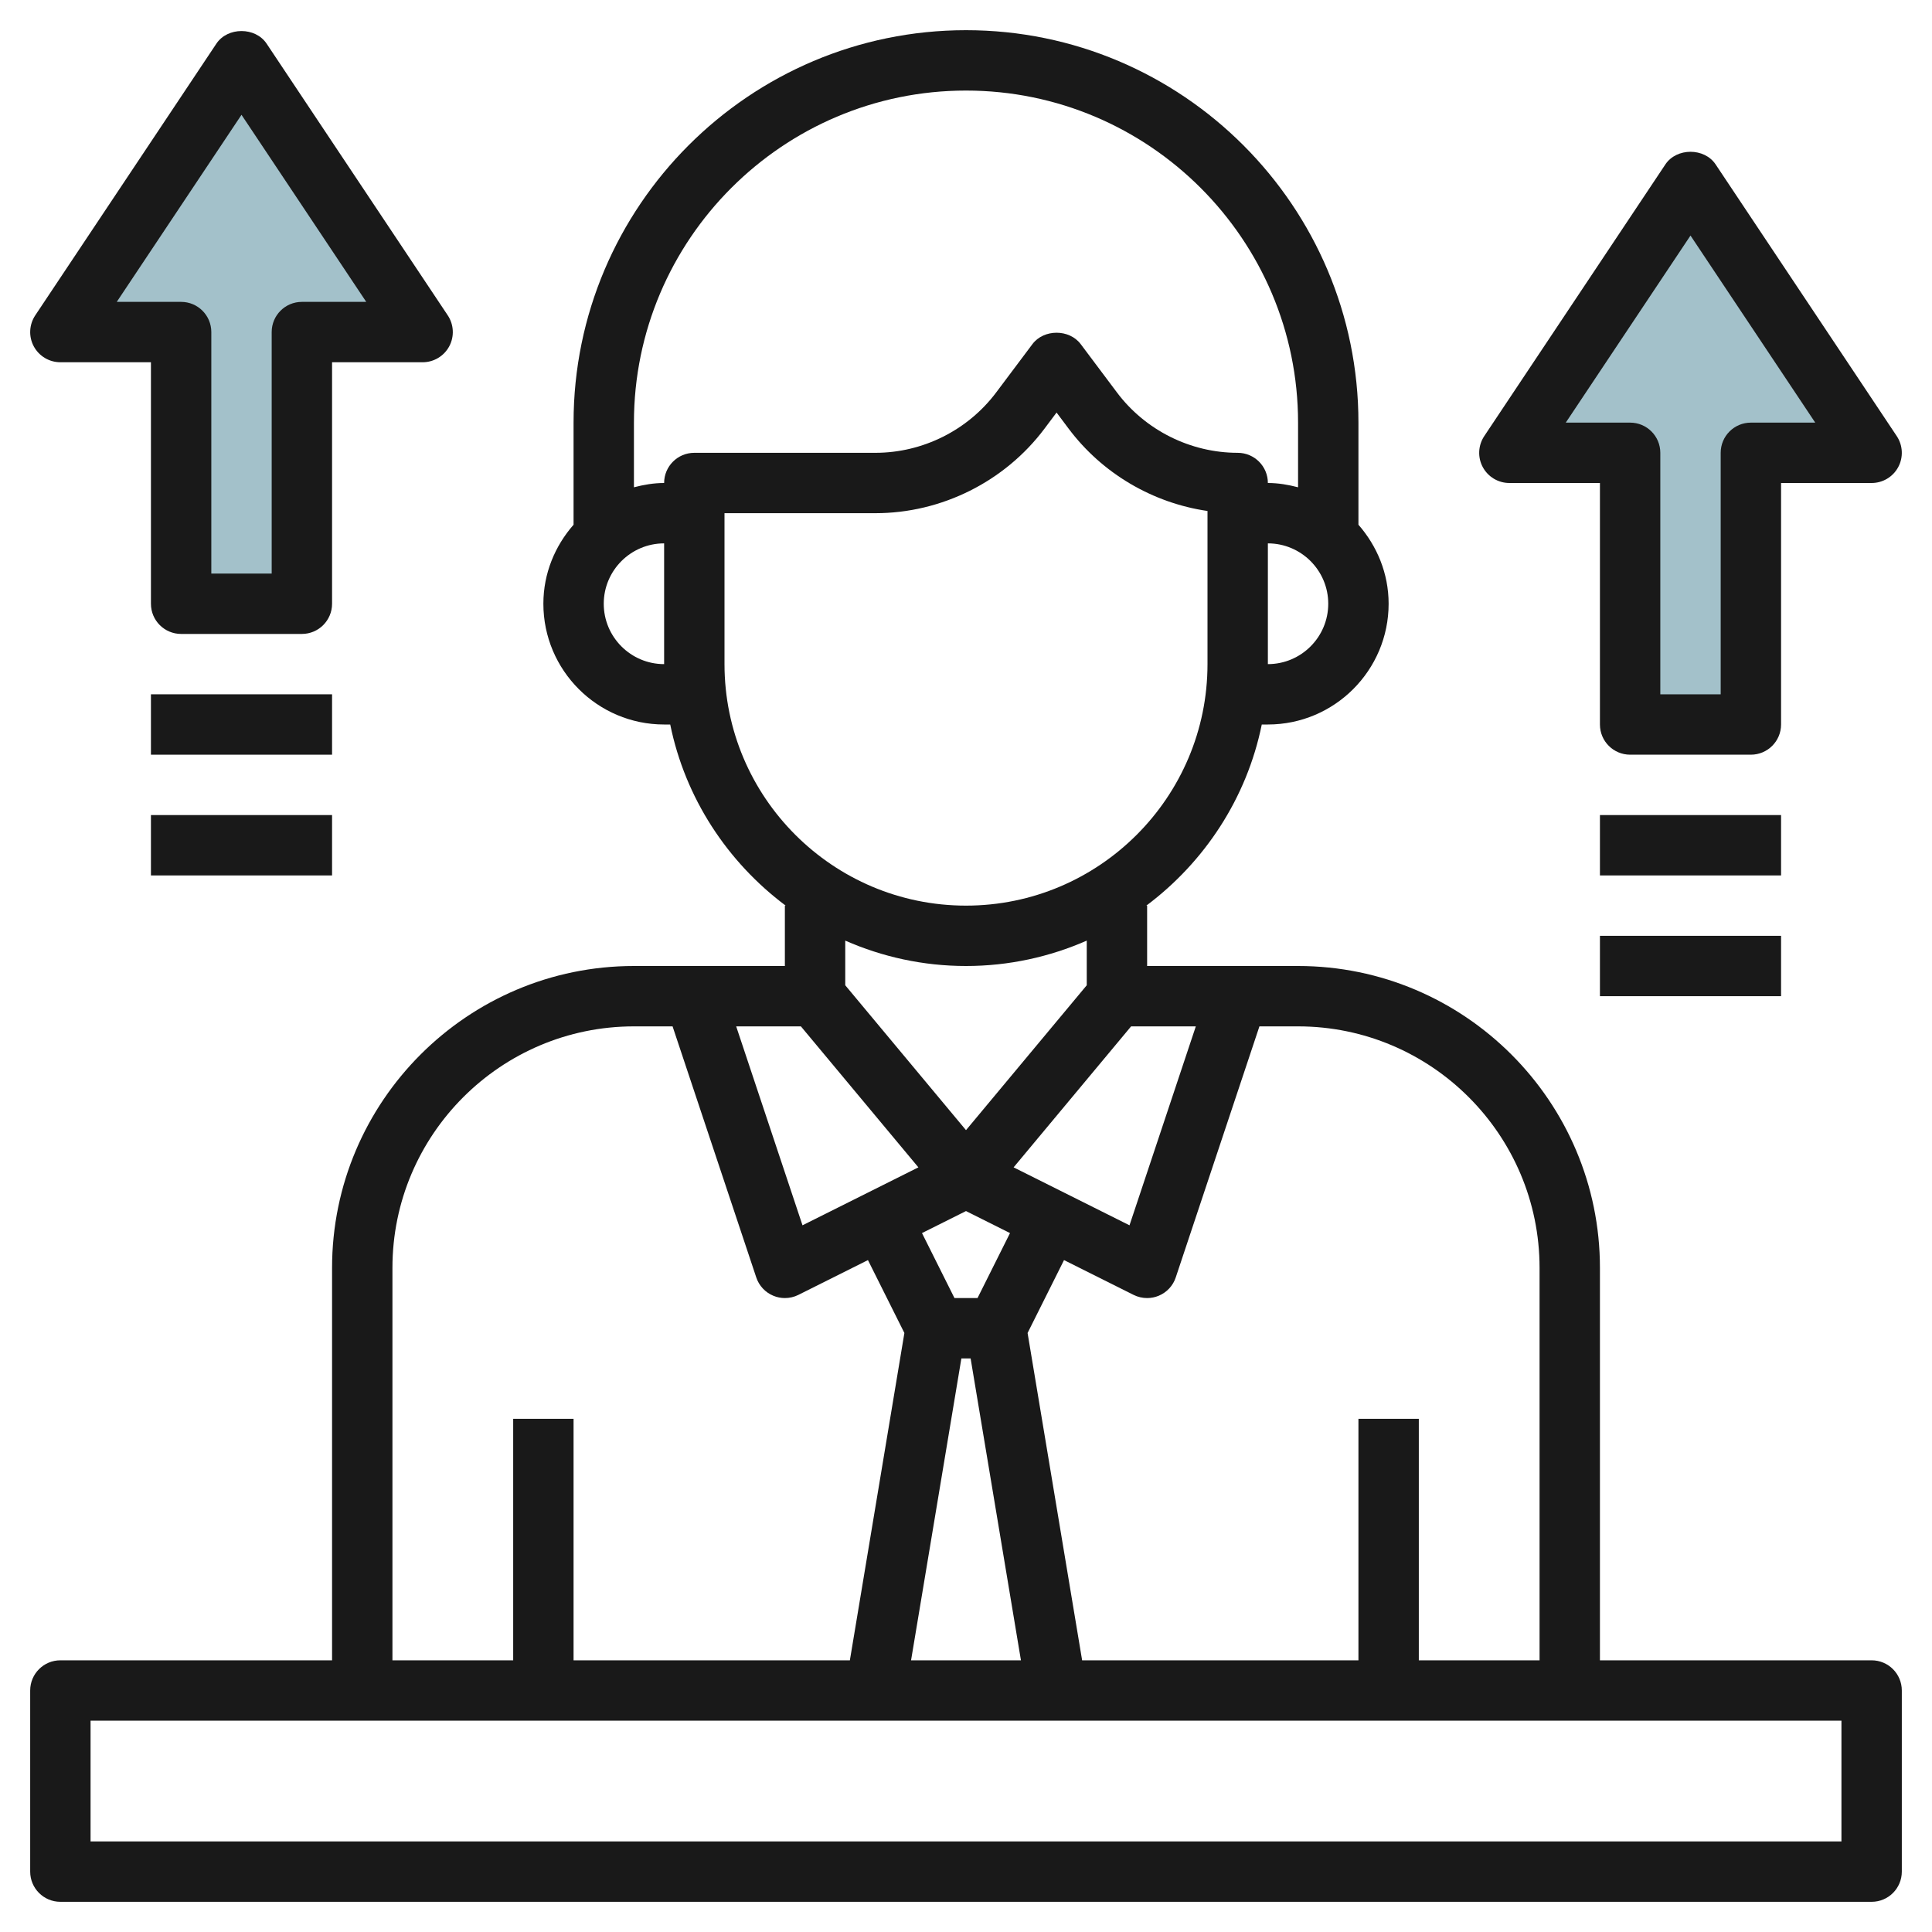
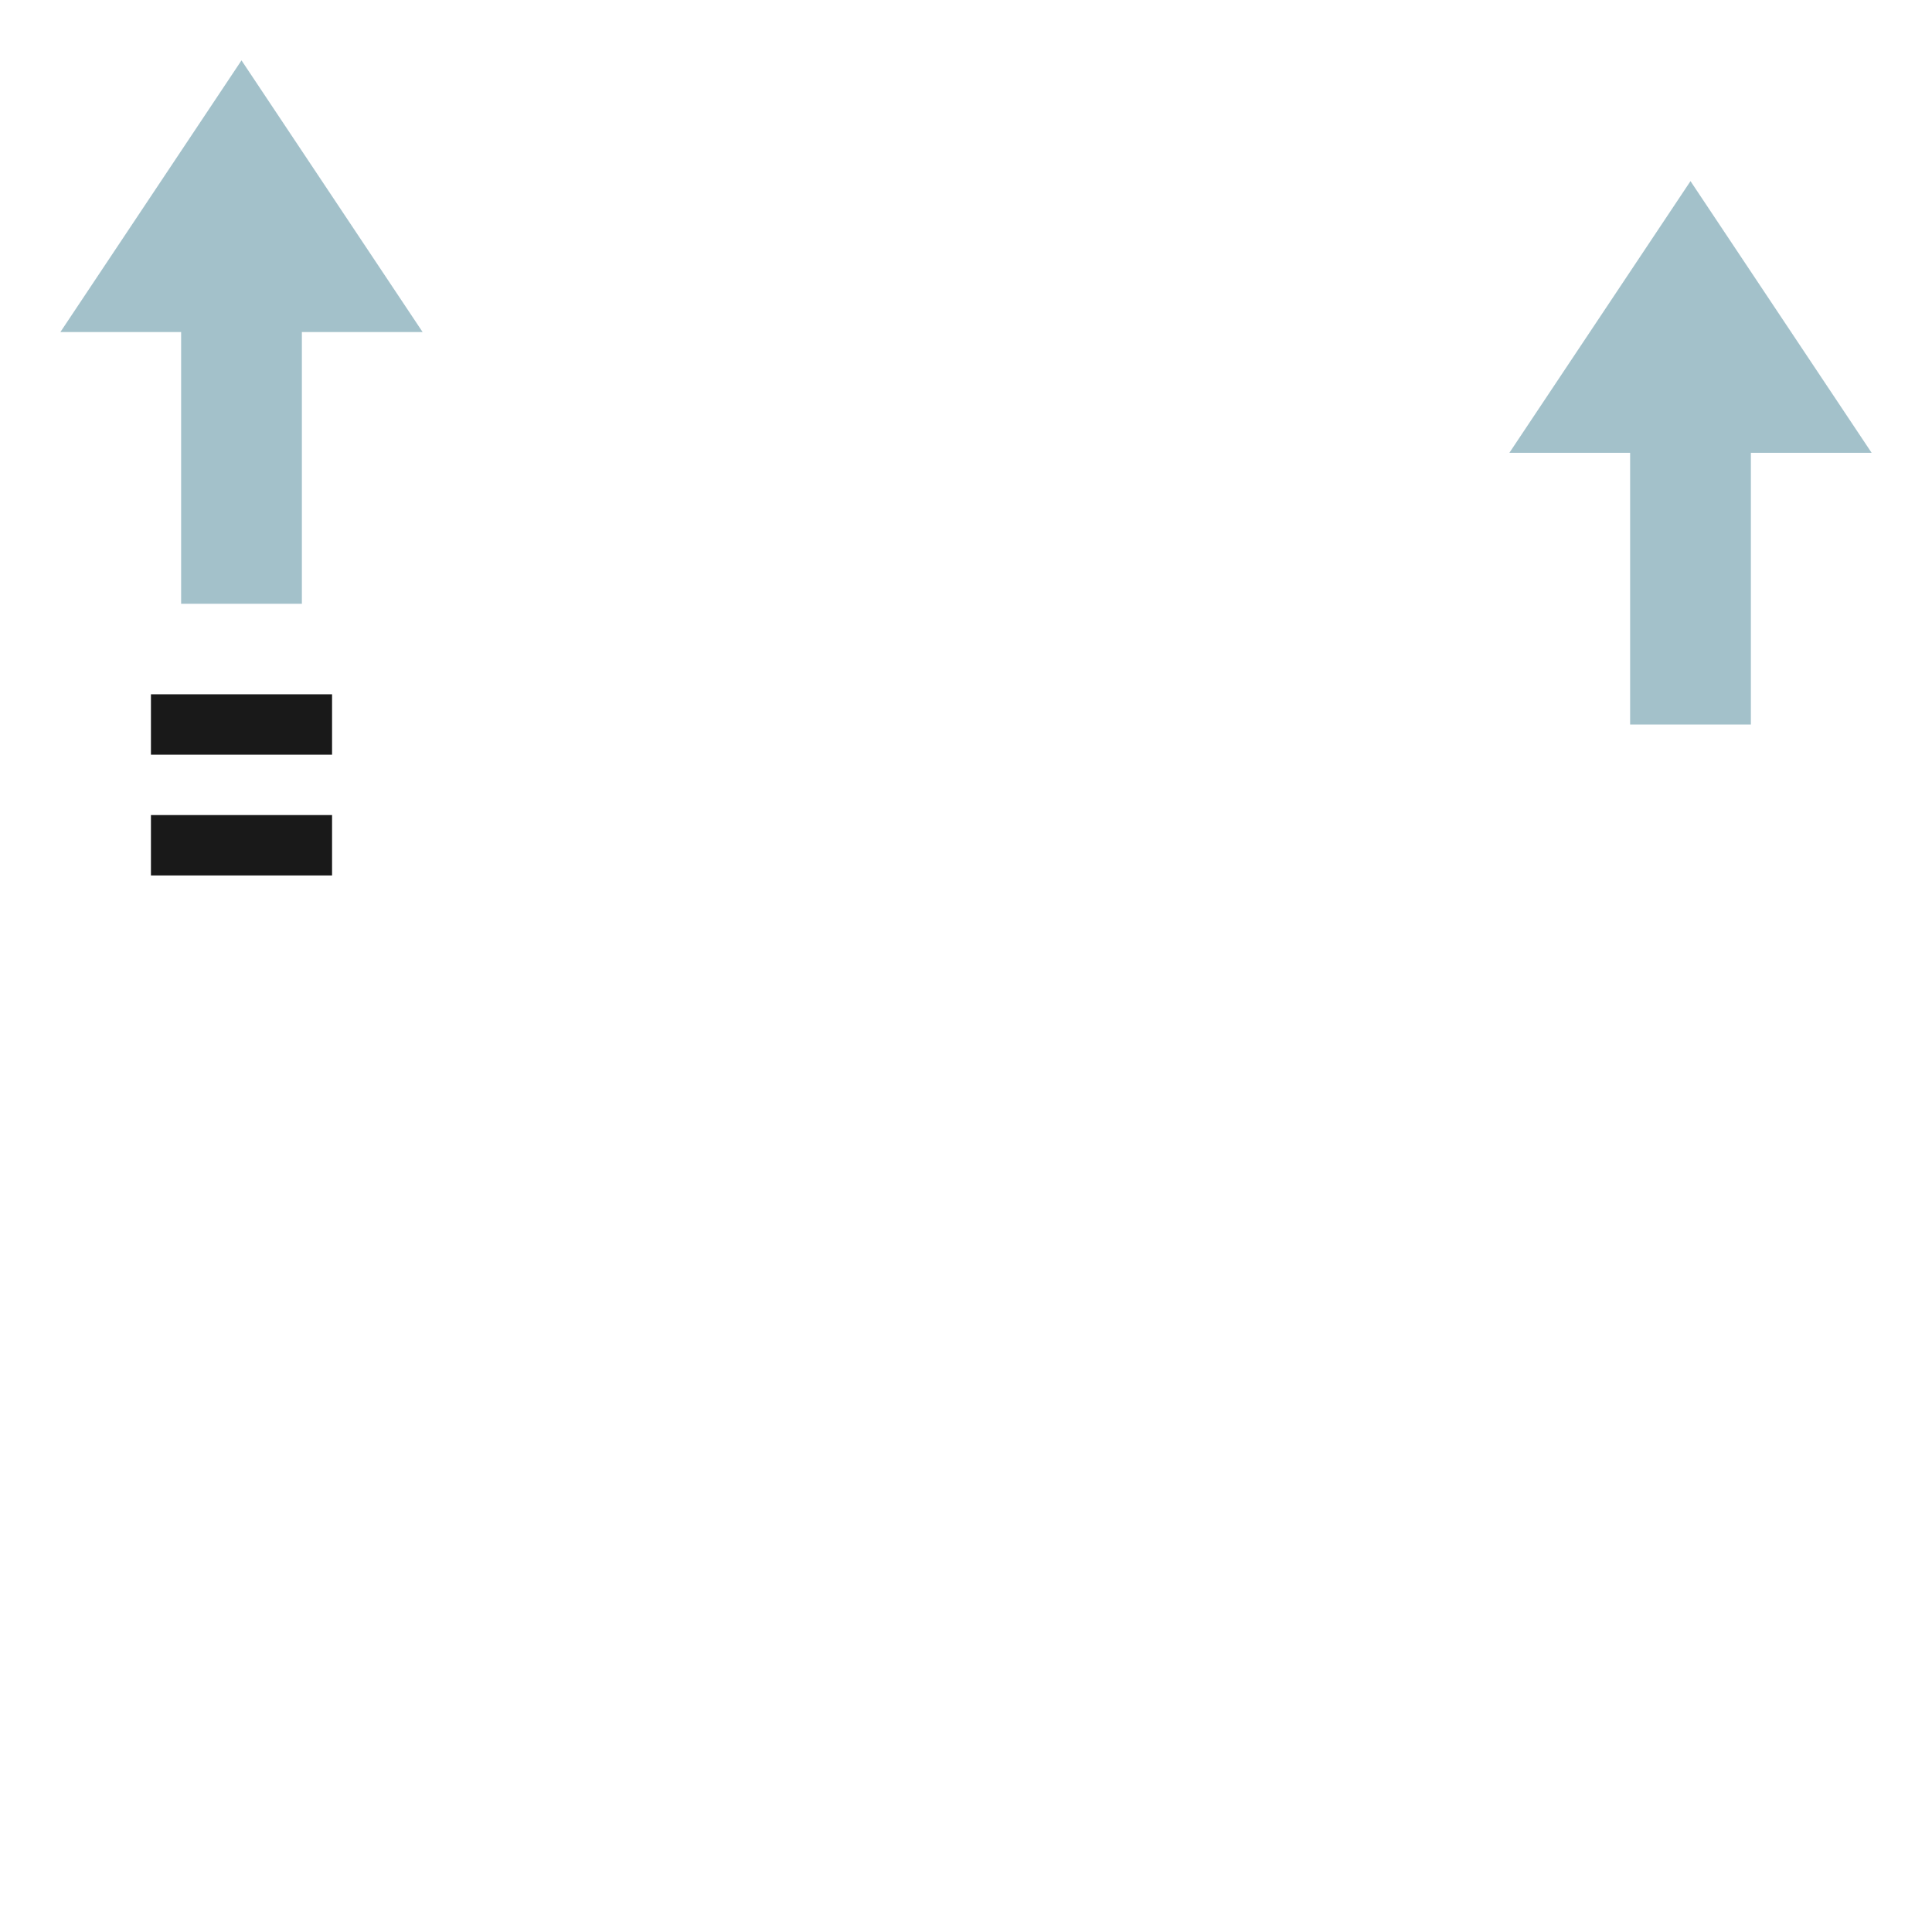
<svg xmlns="http://www.w3.org/2000/svg" id="Layer_3" enable-background="new 0 0 64 64" height="512" viewBox="0 0 64 64" width="512">
  <g>
    <path d="m50 15 6-9 6 9h-4v9h-4v-9z" fill="#a3c1ca" />
    <path d="m2 11 6-9 6 9h-4v9h-4v-9z" fill="#a3c1ca" />
    <g fill="#191919">
-       <path d="m62 55h-9v-13c0-5.514-4.486-10-10-10h-5v-2h-.026c1.928-1.443 3.326-3.557 3.824-6h.202c2.206 0 4-1.794 4-4 0-1.005-.385-1.914-1-2.618v-3.382c0-7.168-5.832-13-13-13s-13 5.832-13 13v3.382c-.615.703-1 1.612-1 2.618 0 2.206 1.794 4 4 4h.202c.498 2.443 1.896 4.557 3.824 6h-.026v2h-5c-5.514 0-10 4.486-10 10v13h-9c-.553 0-1 .448-1 1v6c0 .552.447 1 1 1h60c.553 0 1-.448 1-1v-6c0-.552-.447-1-1-1zm-11-13v13h-4v-8h-2v8h-9.153l-1.807-10.843 1.207-2.415 2.305 1.153c.141.07.295.105.448.105.13 0 .26-.025.383-.076.268-.111.475-.333.565-.607l2.772-8.317h1.28c4.411 0 8 3.589 8 8zm-24.469-8 3.892 4.67-3.839 1.92-2.197-6.59zm10.938 0h2.144l-2.197 6.59-3.839-1.92zm-5.469 6.118 1.458.729-1.076 2.153h-.764l-1.076-2.153zm-.153 4.882h.306l1.667 10h-3.64zm10.153-23v-4c1.103 0 2 .897 2 2s-.897 2-2 2zm-22-2c0-1.103.897-2 2-2v4c-1.103 0-2-.897-2-2zm2-4c-.347 0-.678.058-1 .142v-2.142c0-6.065 4.935-11 11-11s11 4.935 11 11v2.142c-.322-.084-.653-.142-1-.142 0-.552-.447-1-1-1-1.565 0-3.061-.748-4-2l-1.2-1.6c-.377-.504-1.223-.504-1.6 0l-1.2 1.6c-.939 1.252-2.435 2-4 2h-6c-.553 0-1 .448-1 1zm2 6v-5h5c2.191 0 4.285-1.047 5.6-2.8l.4-.534.4.534c1.112 1.484 2.783 2.462 4.6 2.727v5.073c0 4.411-3.589 8-8 8s-8-3.589-8-8zm8 10c1.422 0 2.774-.303 4-.841v1.479l-4 4.8-4-4.8v-1.479c1.226.538 2.578.841 4 .841zm-19 10c0-4.411 3.589-8 8-8h1.28l2.772 8.316c.091.275.298.497.565.607.123.052.253.077.383.077.153 0 .307-.035.447-.105l2.305-1.153 1.207 2.415-1.806 10.843h-9.153v-8h-2v8h-4zm48 19h-58v-4h58z" />
-       <path d="m50 16h3v8c0 .552.447 1 1 1h4c.553 0 1-.448 1-1v-8h3c.369 0 .708-.203.882-.528s.154-.72-.05-1.026l-6-9c-.371-.557-1.293-.557-1.664 0l-6 9c-.204.307-.224.701-.05 1.026s.513.528.882.528zm6-8.197 4.132 6.197h-2.132c-.553 0-1 .448-1 1v8h-2v-8c0-.552-.447-1-1-1h-2.132z" />
-       <path d="m2 12h3v8c0 .552.447 1 1 1h4c.553 0 1-.448 1-1v-8h3c.369 0 .708-.203.882-.528s.154-.72-.05-1.026l-6-9c-.371-.557-1.293-.557-1.664 0l-6 9c-.204.307-.224.701-.05 1.026s.513.528.882.528zm6-8.197 4.132 6.197h-2.132c-.553 0-1 .448-1 1v8h-2v-8c0-.552-.447-1-1-1h-2.132z" />
-       <path d="m53 27h6v2h-6z" />
-       <path d="m53 31h6v2h-6z" />
      <path d="m5 23h6v2h-6z" />
      <path d="m5 27h6v2h-6z" />
    </g>
  </g>
</svg>